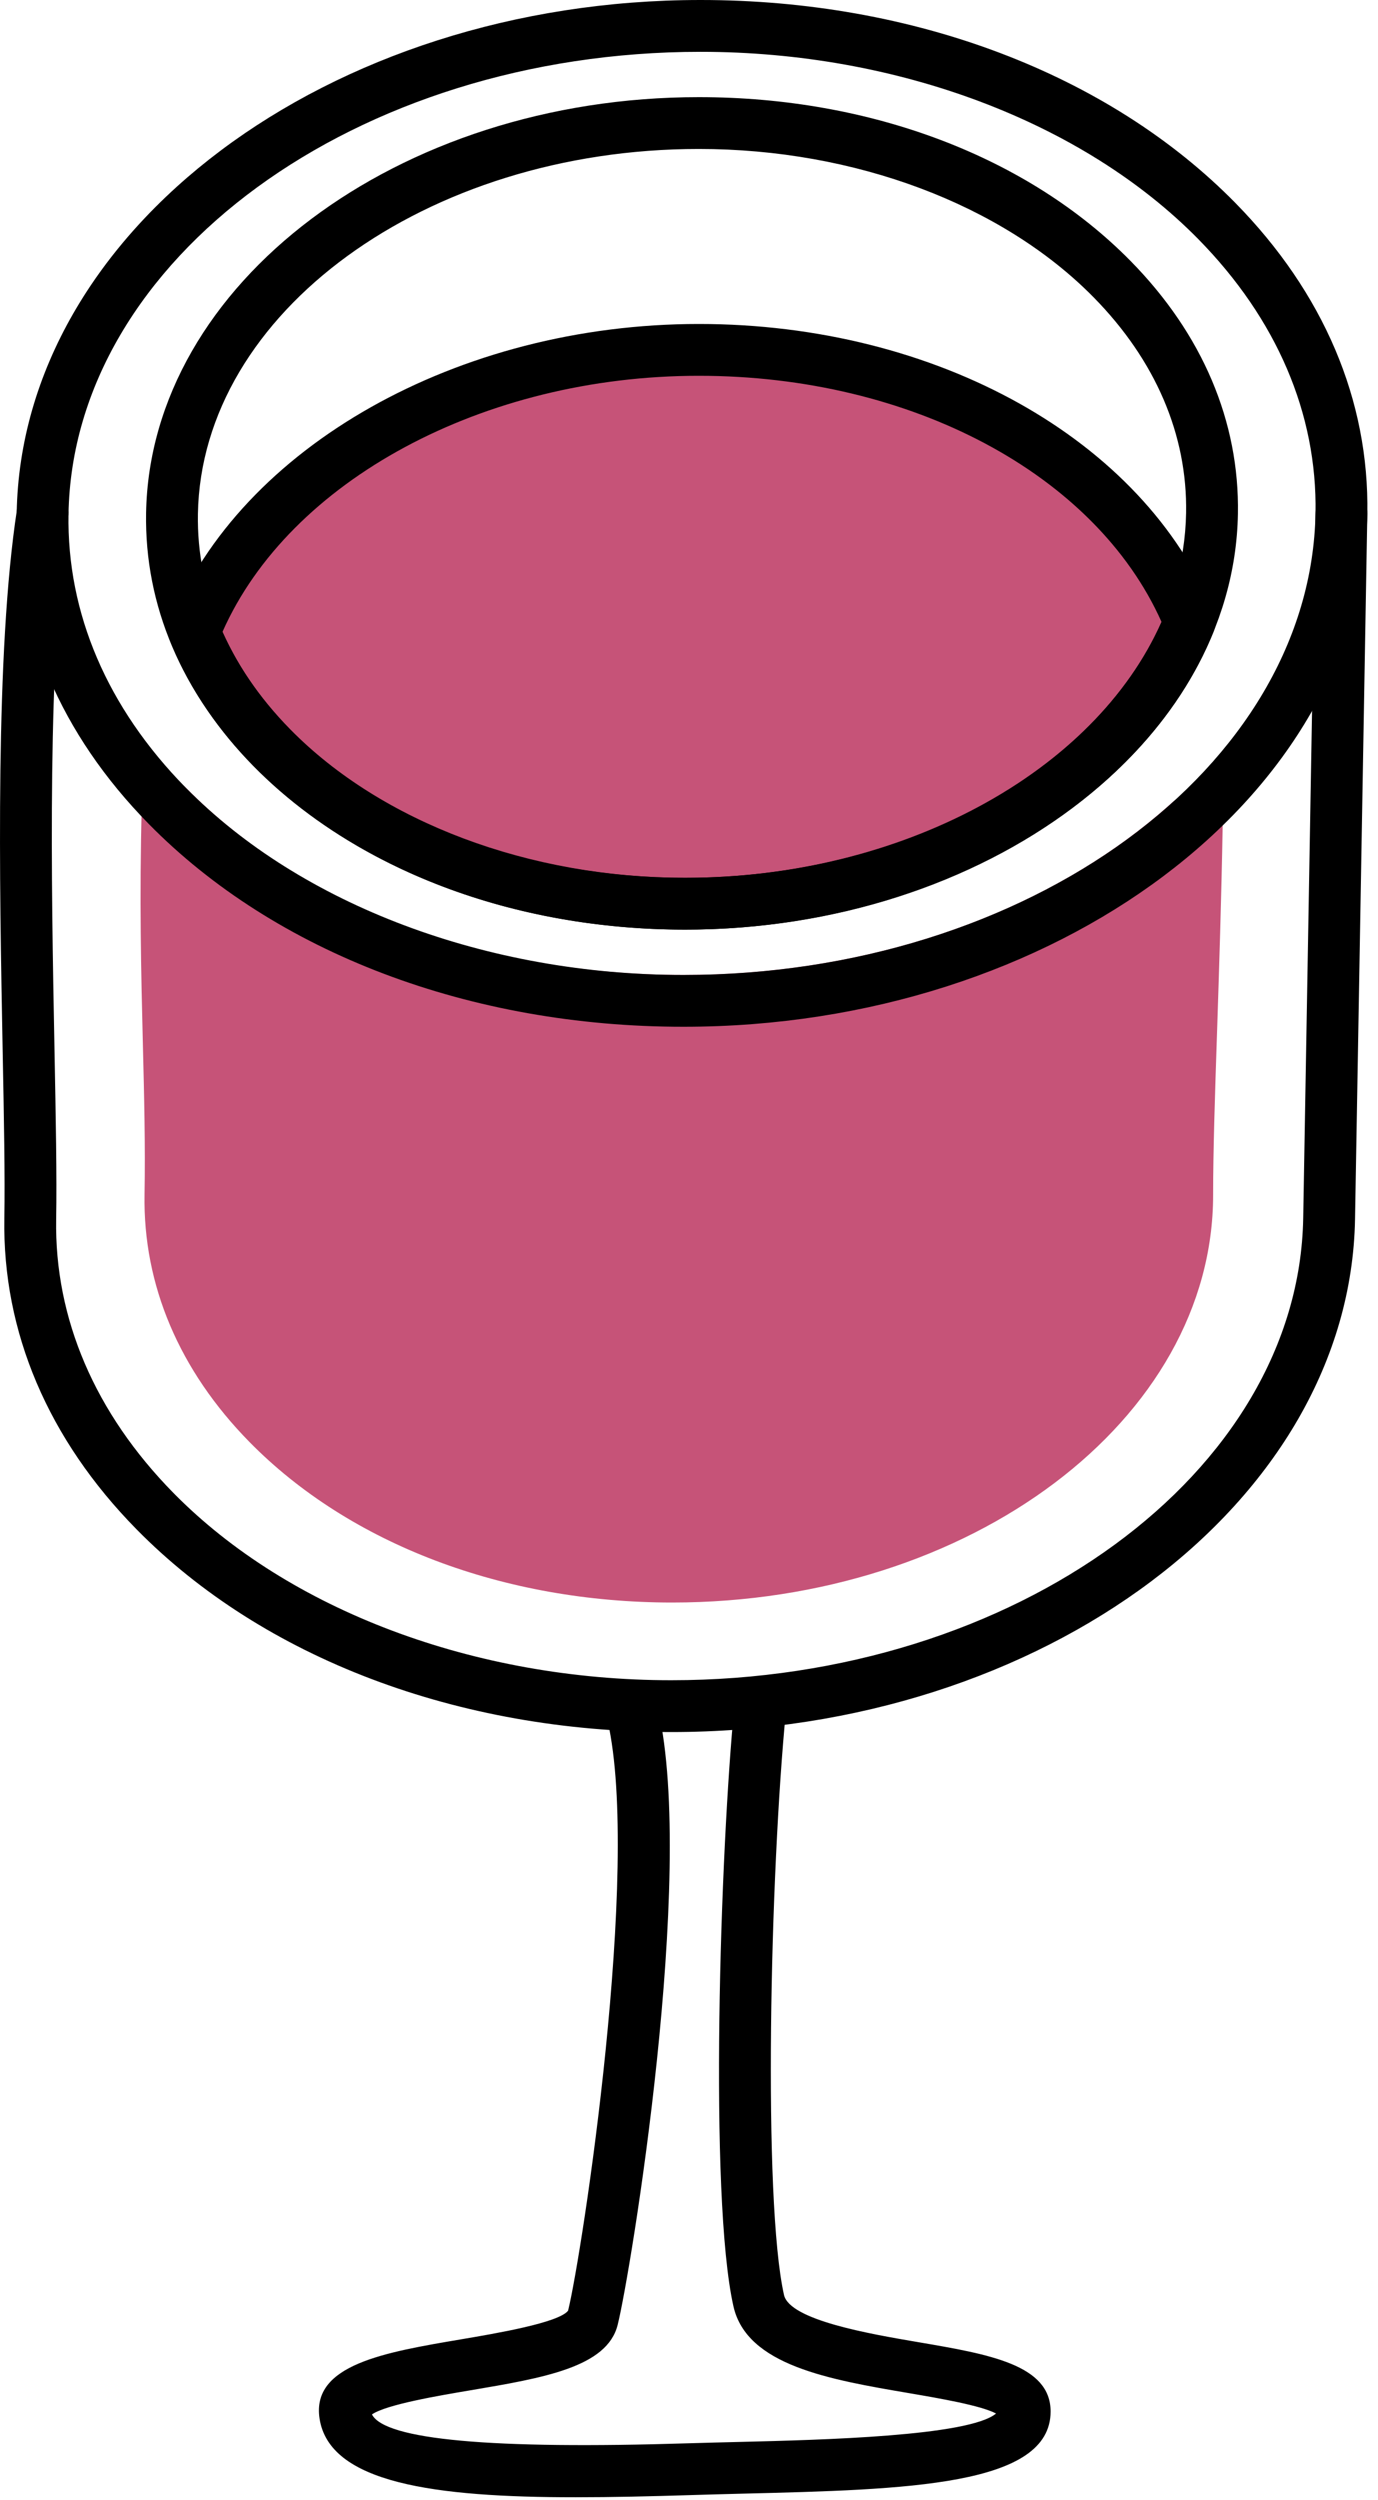
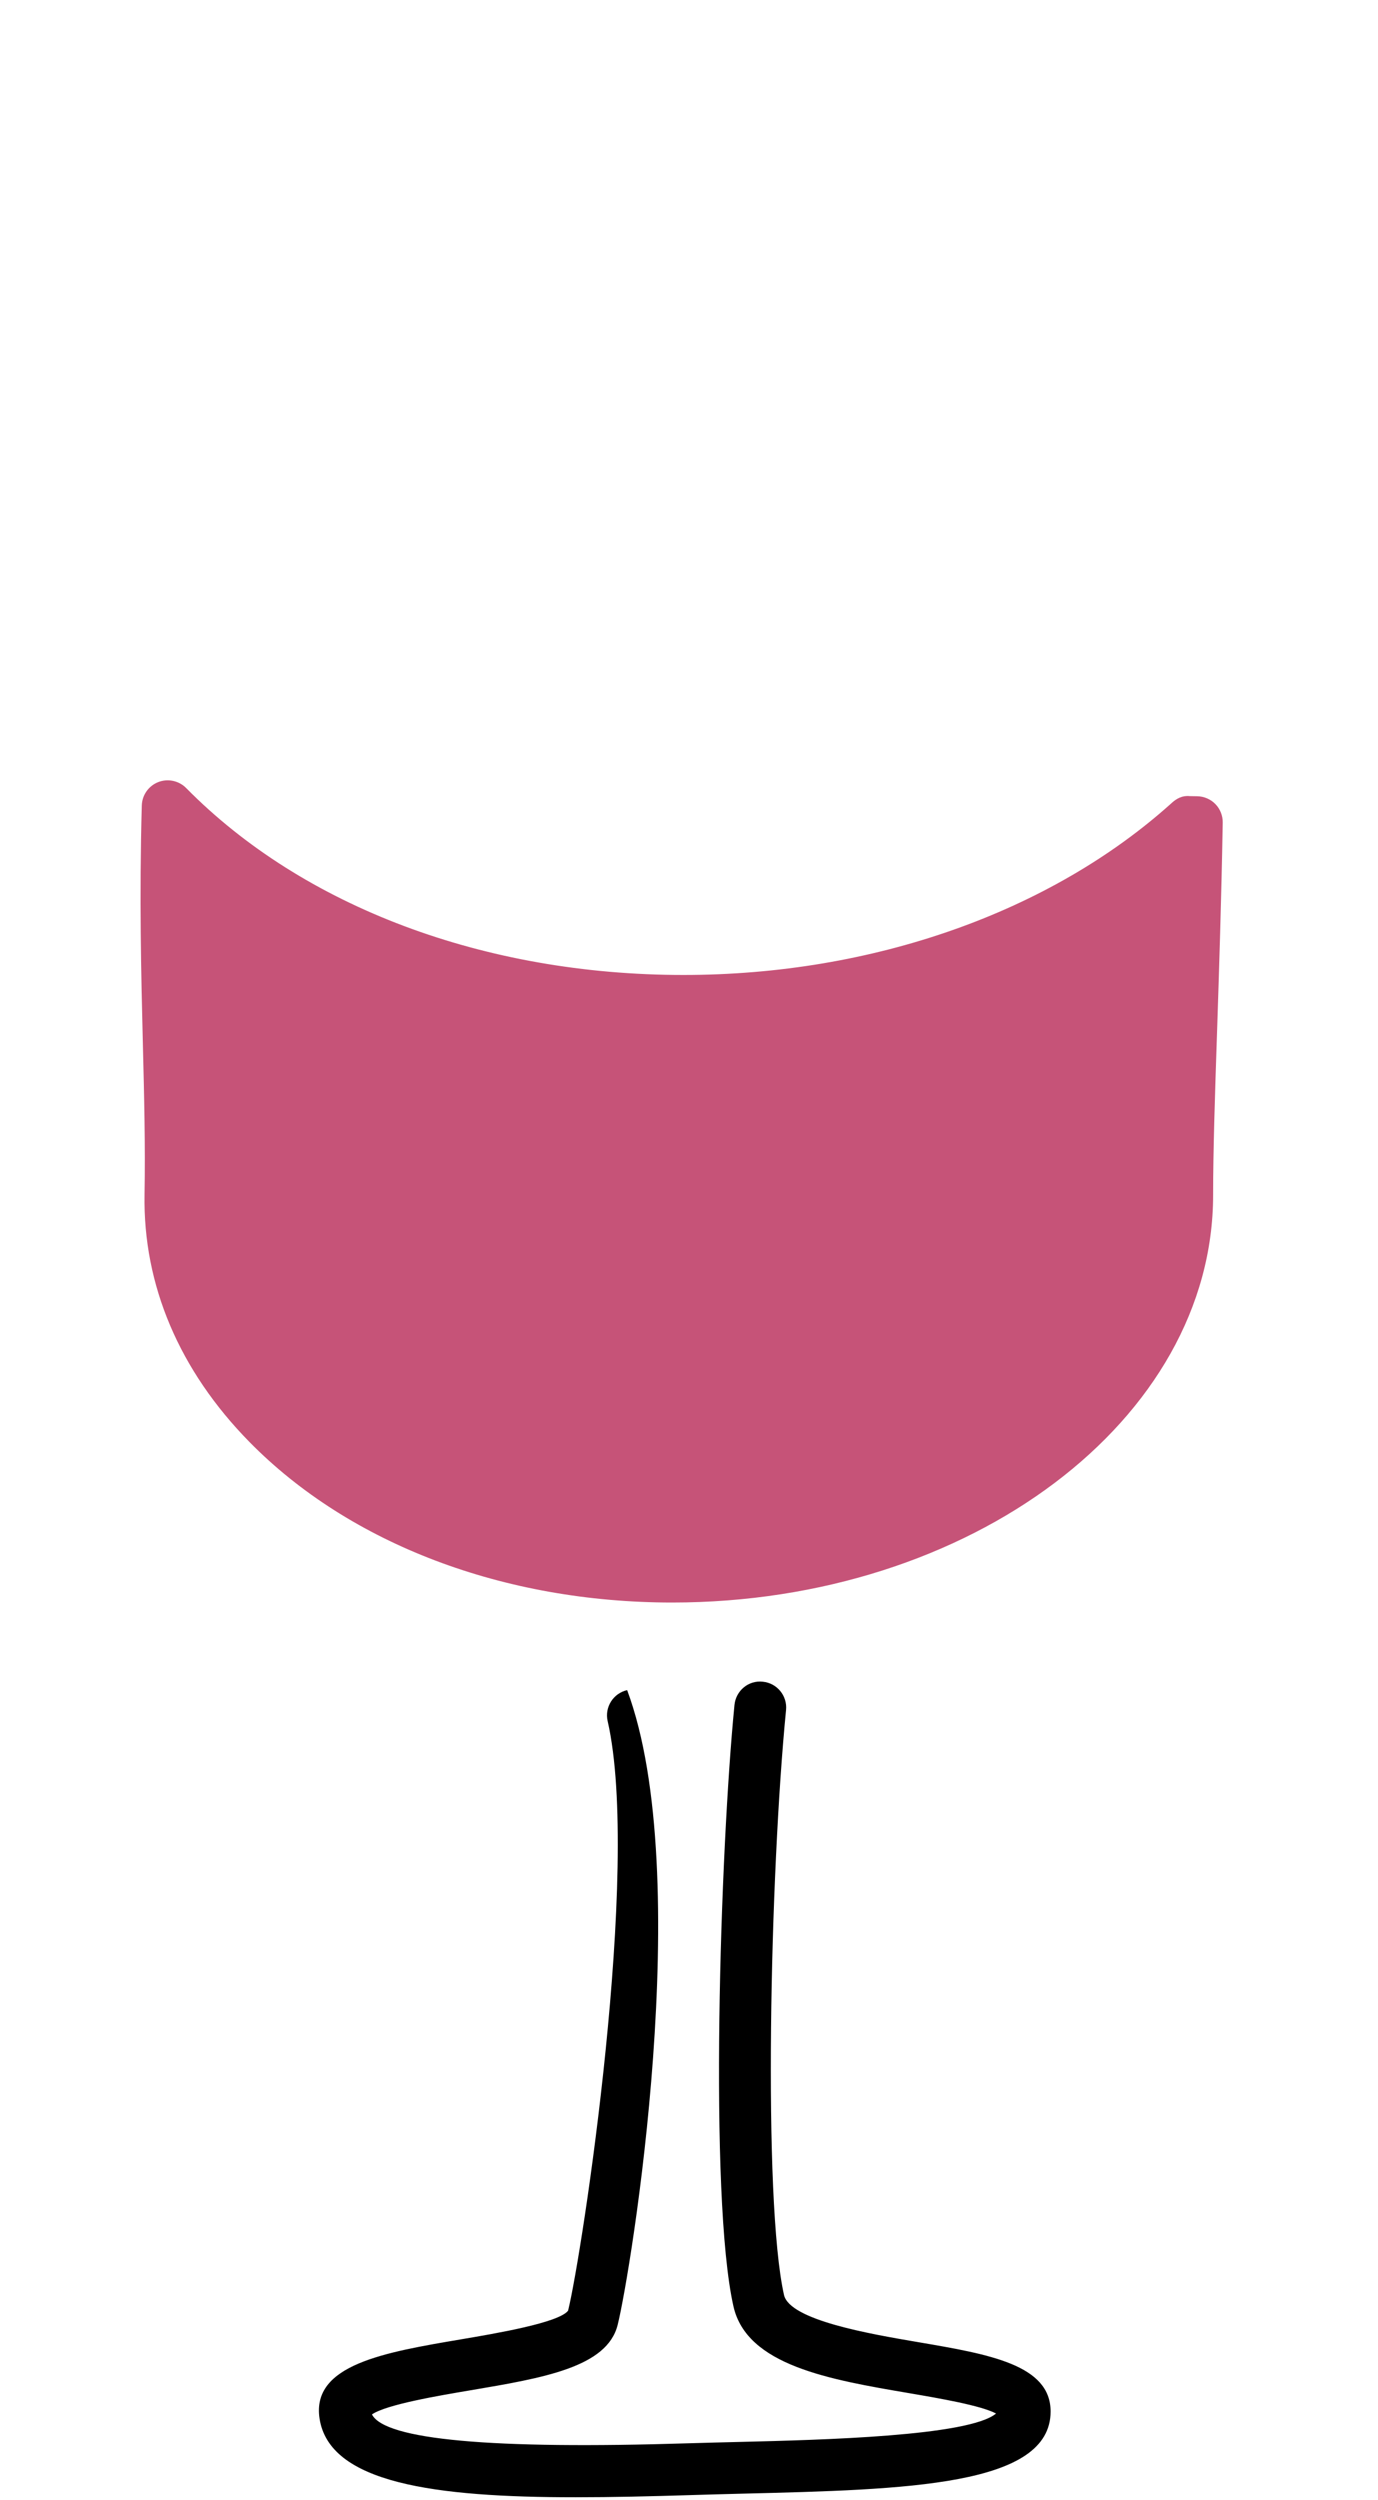
<svg xmlns="http://www.w3.org/2000/svg" width="75" height="136" viewBox="0 0 75 136" fill="none">
  <path d="M37.201 54.443C25.648 54.443 15.465 50.284 9.128 43.855C8.885 52.593 9.386 58.761 9.277 65.004C9.077 76.468 21.302 85.761 36.584 85.761C51.865 85.761 64.615 76.47 64.615 65.004C64.615 60.335 64.988 53.408 65.139 44.722L64.727 44.715C58.141 50.652 48.229 54.443 37.201 54.443Z" fill="#C65378" />
  <path d="M36.584 87.171C27.422 87.171 19.038 83.99 13.584 78.445C9.758 74.555 7.781 69.899 7.867 64.979C7.914 62.317 7.847 59.633 7.776 56.792C7.683 53.057 7.579 48.823 7.717 43.816C7.734 43.251 8.084 42.751 8.611 42.543C9.134 42.34 9.735 42.464 10.132 42.866C16.502 49.327 26.369 53.034 37.2 53.034C47.491 53.034 57.181 49.62 63.784 43.668C64.047 43.428 64.367 43.264 64.751 43.306L65.162 43.313C65.535 43.319 65.893 43.474 66.153 43.741C66.413 44.011 66.555 44.373 66.549 44.746C66.476 48.956 66.351 52.752 66.242 56.08C66.125 59.588 66.026 62.616 66.026 65.004C66.026 77.227 52.819 87.171 36.584 87.171ZM10.479 47.001C10.445 50.623 10.525 53.825 10.596 56.723C10.668 59.594 10.734 62.306 10.687 65.028C10.614 69.175 12.312 73.131 15.596 76.469C20.451 81.406 28.297 84.352 36.584 84.352C51.264 84.352 63.206 75.673 63.206 65.004C63.206 62.57 63.306 59.52 63.422 55.987C63.508 53.407 63.602 50.545 63.673 47.426C56.684 52.806 47.192 55.852 37.2 55.852C26.868 55.852 17.318 52.659 10.479 47.001Z" fill="#C65378" />
-   <path d="M38.035 19.033C25.132 19.033 14.141 25.512 10.579 34.368C14.066 42.945 24.656 49.159 37.293 49.159C50.195 49.159 61.187 42.68 64.749 33.823C61.262 25.247 50.672 19.033 38.035 19.033Z" fill="#C65378" />
-   <path d="M37.292 50.568C24.343 50.568 13.082 44.271 9.272 34.9C9.134 34.561 9.134 34.182 9.271 33.843C13.111 24.294 24.94 17.623 38.035 17.623C50.984 17.623 62.245 23.921 66.055 33.293C66.193 33.632 66.193 34.011 66.057 34.35C62.216 43.899 50.386 50.568 37.292 50.568ZM12.111 34.366C15.704 42.394 25.731 47.75 37.292 47.75C49.015 47.75 59.569 42.051 63.217 33.827C59.625 25.797 49.597 20.441 38.035 20.441C26.312 20.441 15.758 26.14 12.111 34.366Z" fill="black" />
-   <path d="M36.53 94.217C24.93 94.217 14.322 90.196 7.428 83.185C2.616 78.294 0.13 72.443 0.237 66.267C0.276 64.009 0.216 60.814 0.144 57.114C-0.029 47.992 -0.268 35.499 0.924 27.715C1.043 26.943 1.775 26.411 2.531 26.534C3.301 26.651 3.831 27.37 3.712 28.14C2.557 35.686 2.793 48.04 2.965 57.06C3.036 60.786 3.098 64.005 3.057 66.316C2.963 71.719 5.17 76.87 9.439 81.21C15.714 87.59 25.841 91.398 36.53 91.398C55.255 91.398 70.687 80.125 70.929 66.267L71.599 27.903C71.612 27.125 72.25 26.505 73.033 26.518C73.811 26.531 74.432 27.174 74.419 27.952L73.75 66.316C73.48 81.701 56.783 94.217 36.53 94.217Z" fill="black" />
-   <path d="M31.33 135.841C23.645 135.841 17.919 135.07 17.391 131.552C16.951 128.626 20.922 127.956 25.127 127.245C26.977 126.931 30.422 126.349 30.92 125.69C31.692 122.539 34.893 101.593 33.073 93.623C32.899 92.865 33.375 92.108 34.134 91.936C34.893 91.763 35.648 92.235 35.822 92.996C37.879 102.002 34.323 123.646 33.617 126.466C33.042 128.765 29.593 129.349 25.596 130.024C23.861 130.317 21.037 130.794 20.244 131.335C20.946 132.714 26.745 133.245 37.508 132.904C38.412 132.877 39.353 132.852 40.308 132.83C44.714 132.721 52.74 132.521 54.212 131.286C53.388 130.846 51.088 130.453 49.507 130.183C45.148 129.442 40.641 128.674 39.918 125.451C38.577 119.47 39.201 100.61 39.975 92.743C40.051 91.97 40.737 91.389 41.517 91.478C42.292 91.554 42.859 92.245 42.782 93.019C41.91 101.89 41.514 119.672 42.67 124.834C42.979 126.212 47.363 126.959 49.981 127.405C53.844 128.063 57.181 128.633 57.181 131.175C57.181 135.231 49.393 135.424 40.377 135.646C39.429 135.671 38.494 135.694 37.596 135.723C35.414 135.791 33.307 135.841 31.33 135.841Z" fill="black" />
-   <path d="M37.2 55.852C25.599 55.852 14.991 51.831 8.098 44.821C3.285 39.928 0.799 34.078 0.908 27.903C1.176 12.517 17.872 0 38.128 0C49.728 0 60.336 4.021 67.23 11.032C72.041 15.925 74.528 21.776 74.419 27.951C74.151 43.336 57.456 55.852 37.2 55.852ZM38.128 2.819C19.401 2.819 3.969 14.094 3.729 27.951C3.634 33.354 5.841 38.504 10.109 42.845C16.384 49.225 26.511 53.034 37.2 53.034C55.927 53.034 71.357 41.76 71.599 27.903C71.693 22.5 69.487 17.349 65.219 13.007C58.944 6.627 48.817 2.819 38.128 2.819Z" fill="black" />
-   <path d="M37.292 50.568C27.929 50.568 19.362 47.318 13.789 41.652C9.883 37.679 7.863 32.924 7.951 27.903C8.169 15.431 21.664 5.284 38.035 5.284C47.398 5.284 55.966 8.535 61.538 14.201C65.444 18.173 67.464 22.928 67.376 27.951C67.159 40.423 53.663 50.568 37.292 50.568ZM38.035 8.103C23.193 8.103 10.963 17.008 10.772 27.951C10.697 32.202 12.437 36.255 15.8 39.676C20.772 44.732 28.806 47.75 37.292 47.75C52.134 47.75 64.364 38.846 64.555 27.903C64.63 23.652 62.89 19.597 59.525 16.176C54.554 11.121 46.521 8.103 38.035 8.103Z" fill="black" />
+   <path d="M31.33 135.841C23.645 135.841 17.919 135.07 17.391 131.552C16.951 128.626 20.922 127.956 25.127 127.245C26.977 126.931 30.422 126.349 30.92 125.69C31.692 122.539 34.893 101.593 33.073 93.623C32.899 92.865 33.375 92.108 34.134 91.936C37.879 102.002 34.323 123.646 33.617 126.466C33.042 128.765 29.593 129.349 25.596 130.024C23.861 130.317 21.037 130.794 20.244 131.335C20.946 132.714 26.745 133.245 37.508 132.904C38.412 132.877 39.353 132.852 40.308 132.83C44.714 132.721 52.74 132.521 54.212 131.286C53.388 130.846 51.088 130.453 49.507 130.183C45.148 129.442 40.641 128.674 39.918 125.451C38.577 119.47 39.201 100.61 39.975 92.743C40.051 91.97 40.737 91.389 41.517 91.478C42.292 91.554 42.859 92.245 42.782 93.019C41.91 101.89 41.514 119.672 42.67 124.834C42.979 126.212 47.363 126.959 49.981 127.405C53.844 128.063 57.181 128.633 57.181 131.175C57.181 135.231 49.393 135.424 40.377 135.646C39.429 135.671 38.494 135.694 37.596 135.723C35.414 135.791 33.307 135.841 31.33 135.841Z" fill="black" />
</svg>